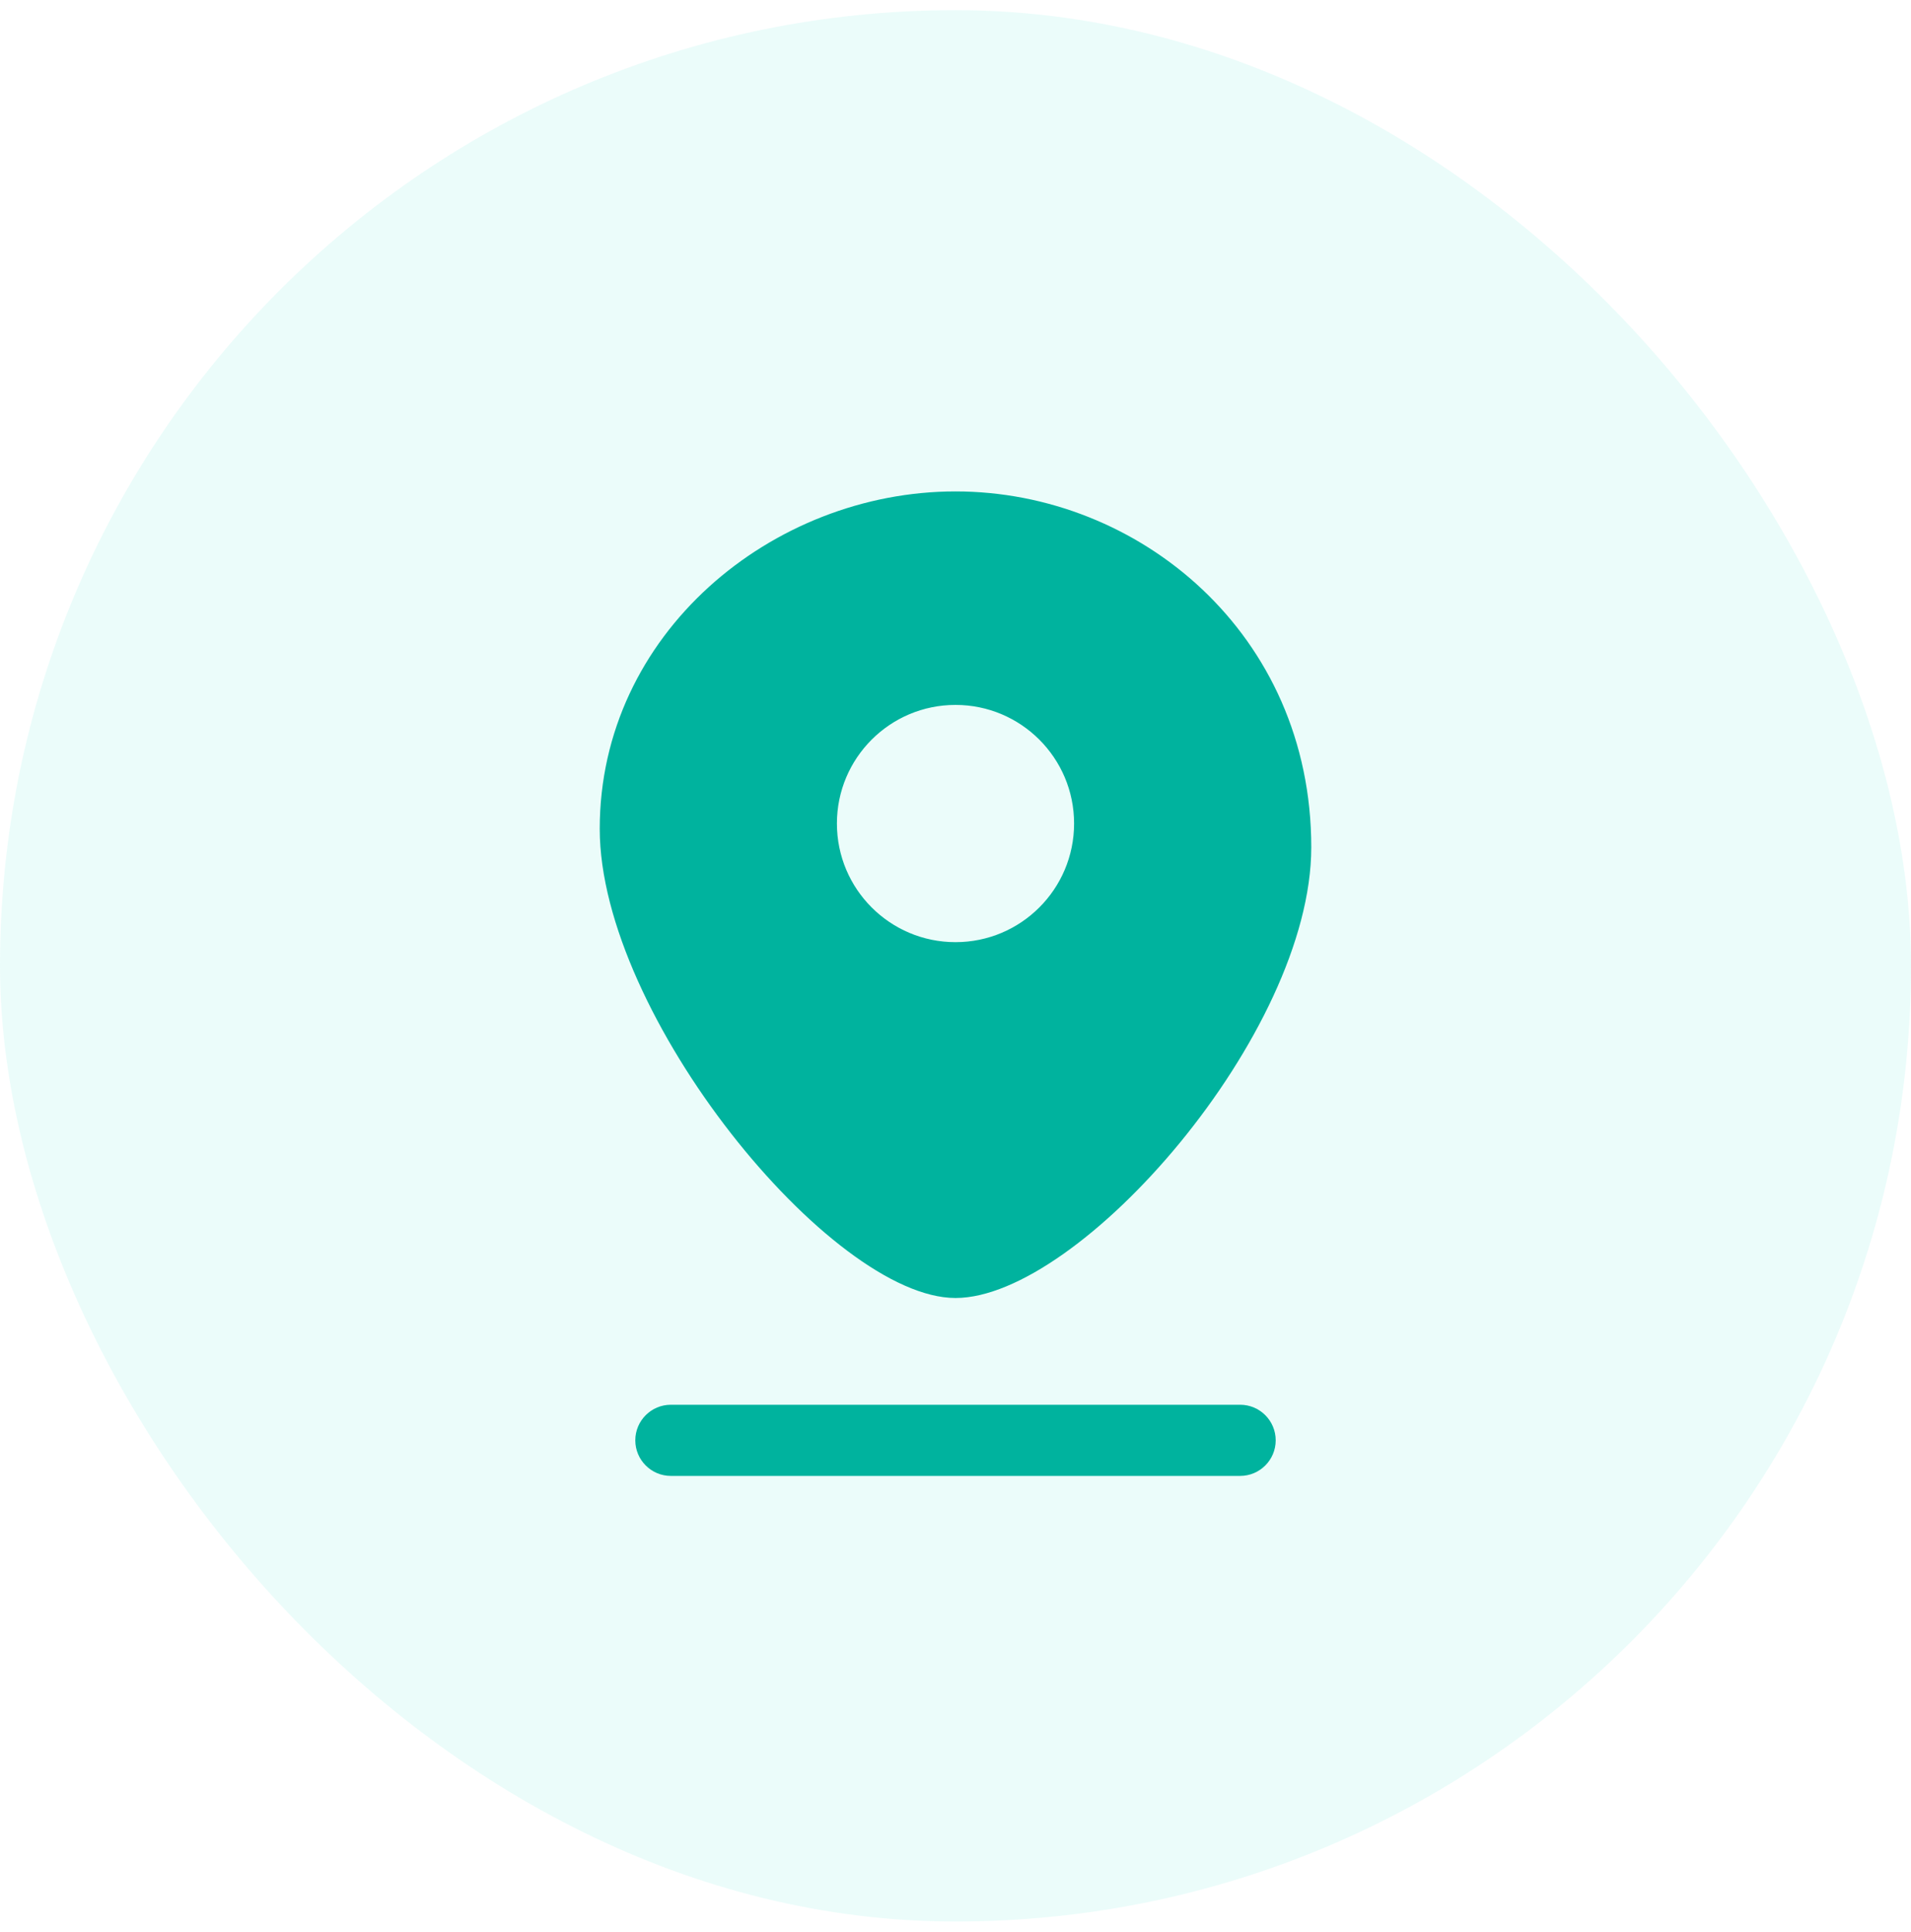
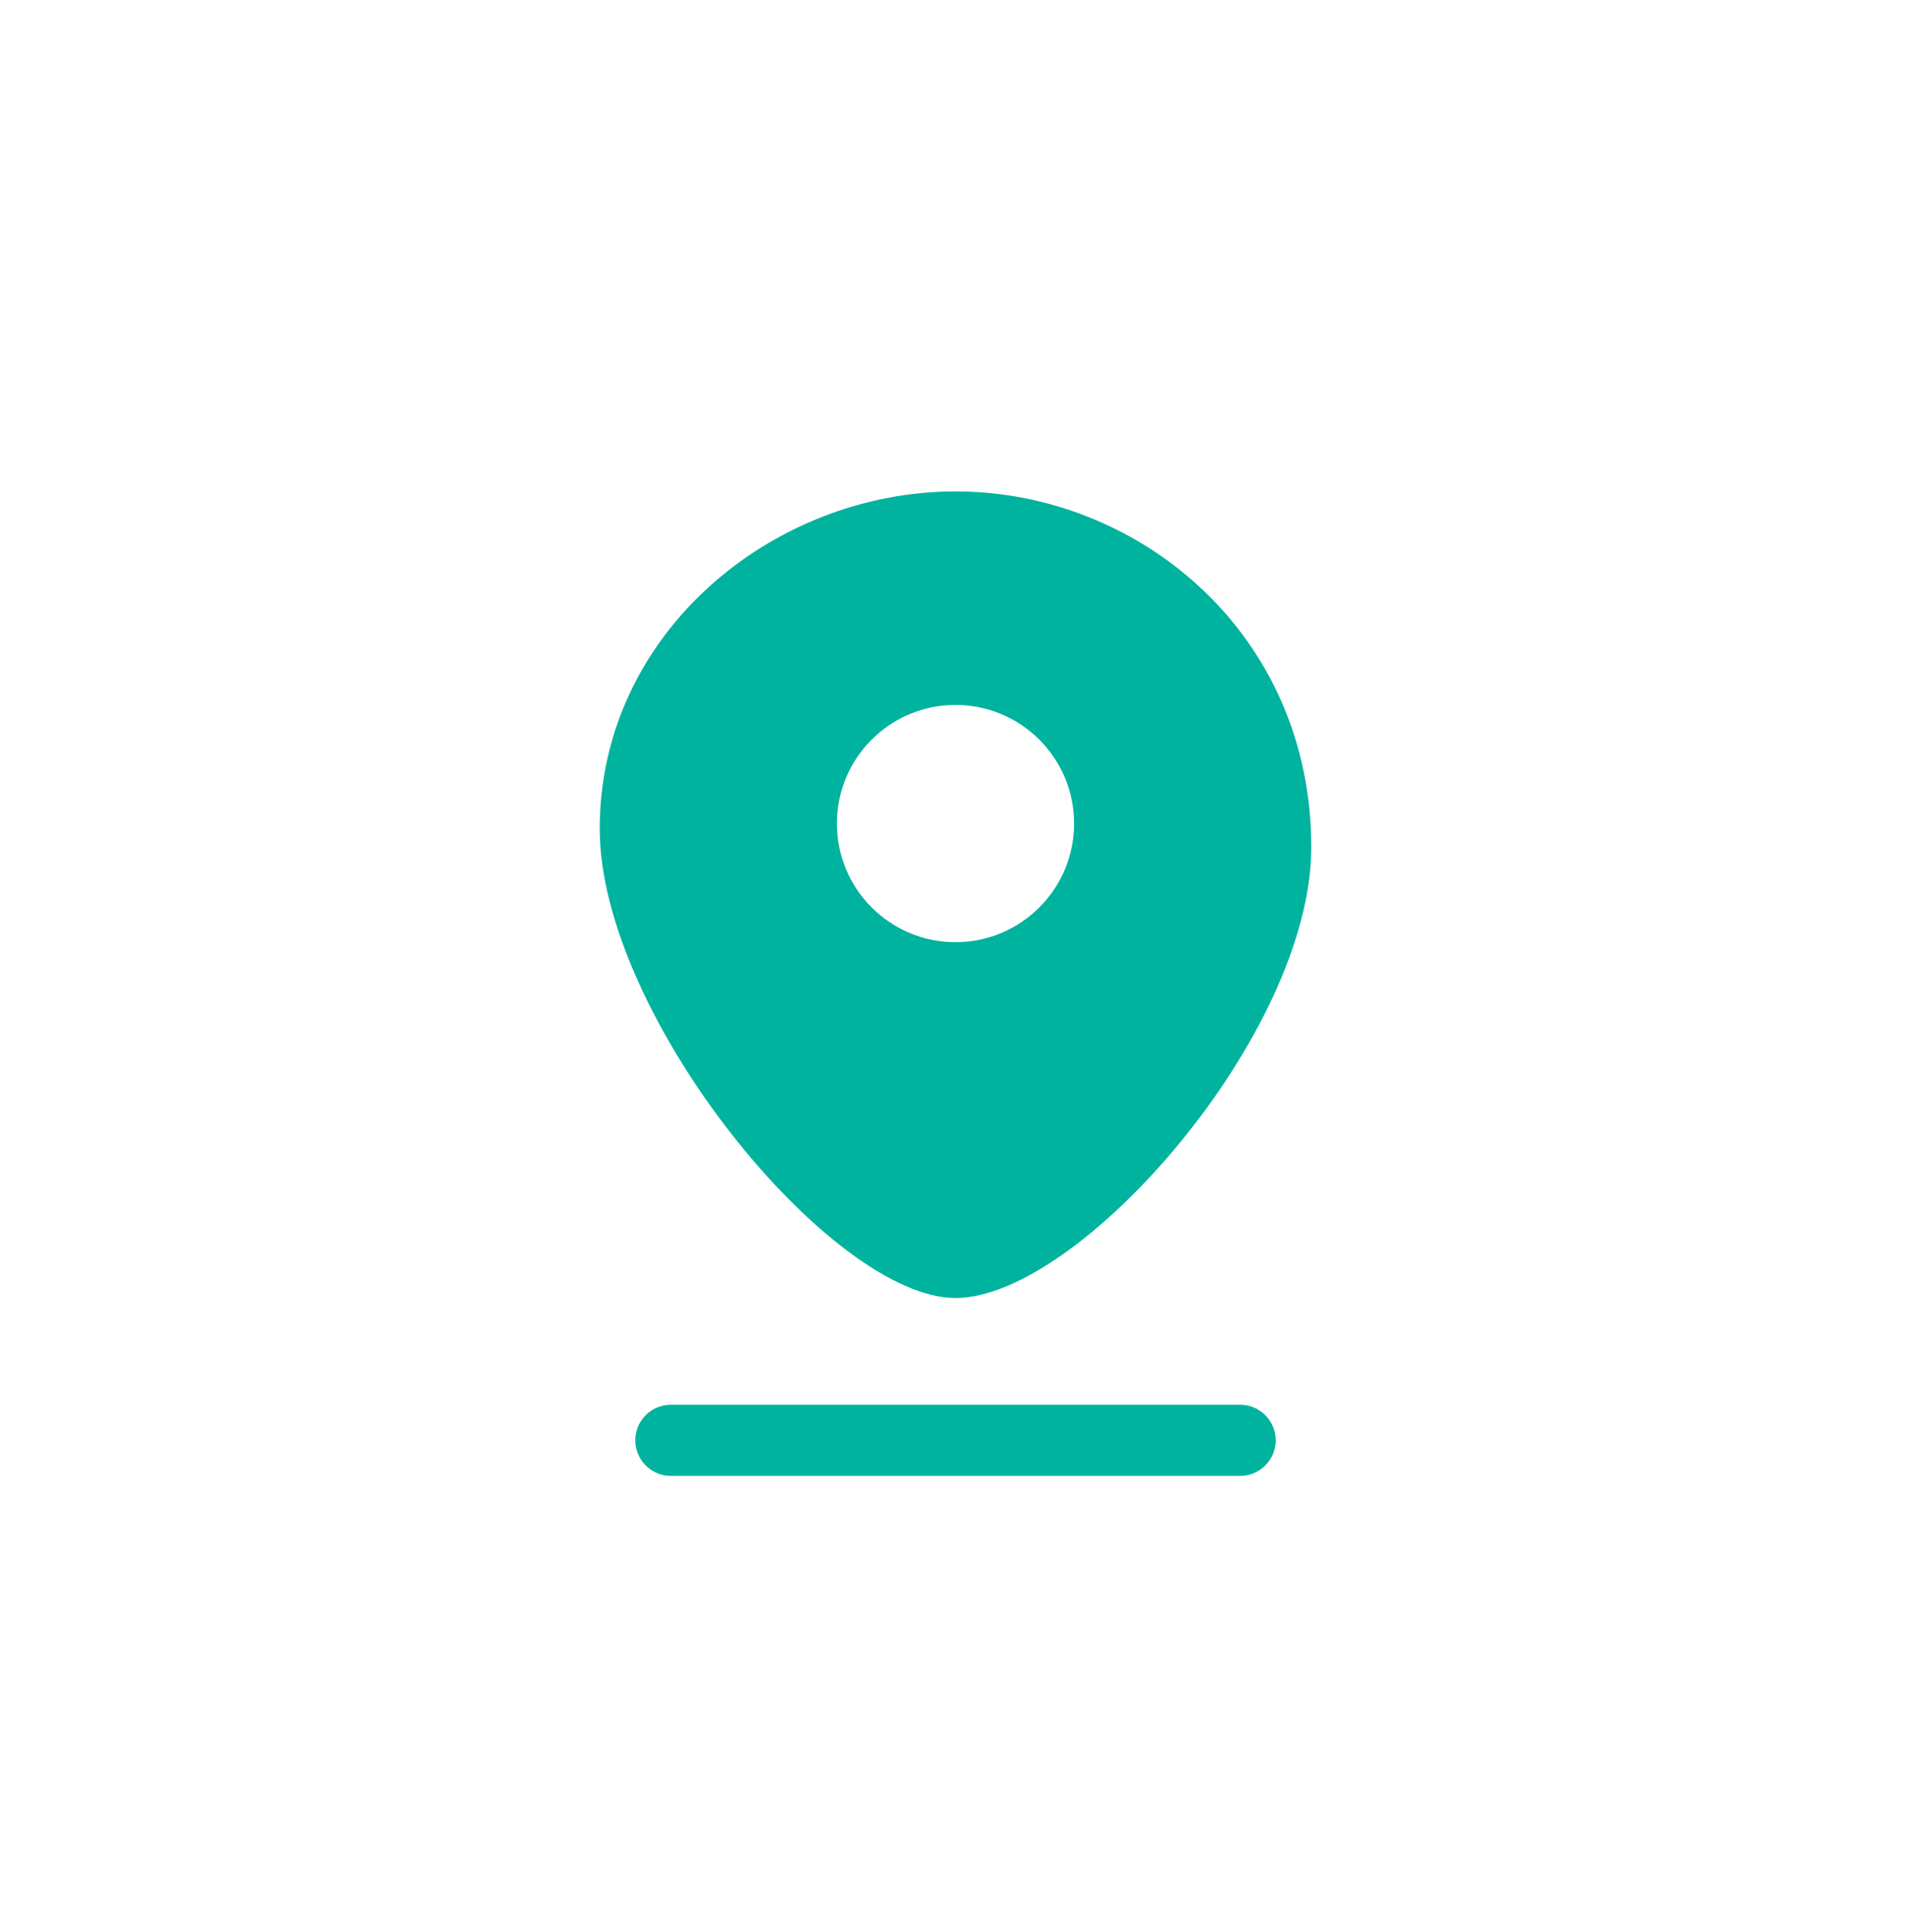
<svg xmlns="http://www.w3.org/2000/svg" width="94" height="95" viewBox="0 0 94 95" fill="none">
-   <rect y="0.5" width="94" height="94" rx="47" fill="#00E0C5" fill-opacity="0.08" />
-   <path fill-rule="evenodd" clip-rule="evenodd" d="M64.5 41.668C64.5 50.832 53.125 63.835 47 63.835C40.875 63.835 29.5 49.924 29.5 40.761C29.5 31.168 37.979 24.168 47 24.168C56.021 24.168 64.5 31.168 64.5 41.668ZM52.833 40.501C52.833 43.723 50.222 46.335 47 46.335C43.778 46.335 41.167 43.723 41.167 40.501C41.167 37.28 43.778 34.668 47 34.668C50.222 34.668 52.833 37.28 52.833 40.501ZM33 69.085C32.033 69.085 31.25 69.868 31.25 70.835C31.25 71.801 32.033 72.585 33 72.585H61C61.967 72.585 62.75 71.801 62.75 70.835C62.75 69.868 61.967 69.085 61 69.085H33Z" fill="#00B39E" />
+   <path fill-rule="evenodd" clip-rule="evenodd" d="M64.5 41.668C64.5 50.832 53.125 63.835 47 63.835C40.875 63.835 29.5 49.924 29.5 40.761C29.5 31.168 37.979 24.168 47 24.168C56.021 24.168 64.5 31.168 64.5 41.668M52.833 40.501C52.833 43.723 50.222 46.335 47 46.335C43.778 46.335 41.167 43.723 41.167 40.501C41.167 37.28 43.778 34.668 47 34.668C50.222 34.668 52.833 37.28 52.833 40.501ZM33 69.085C32.033 69.085 31.25 69.868 31.25 70.835C31.25 71.801 32.033 72.585 33 72.585H61C61.967 72.585 62.75 71.801 62.75 70.835C62.75 69.868 61.967 69.085 61 69.085H33Z" fill="#00B39E" />
</svg>